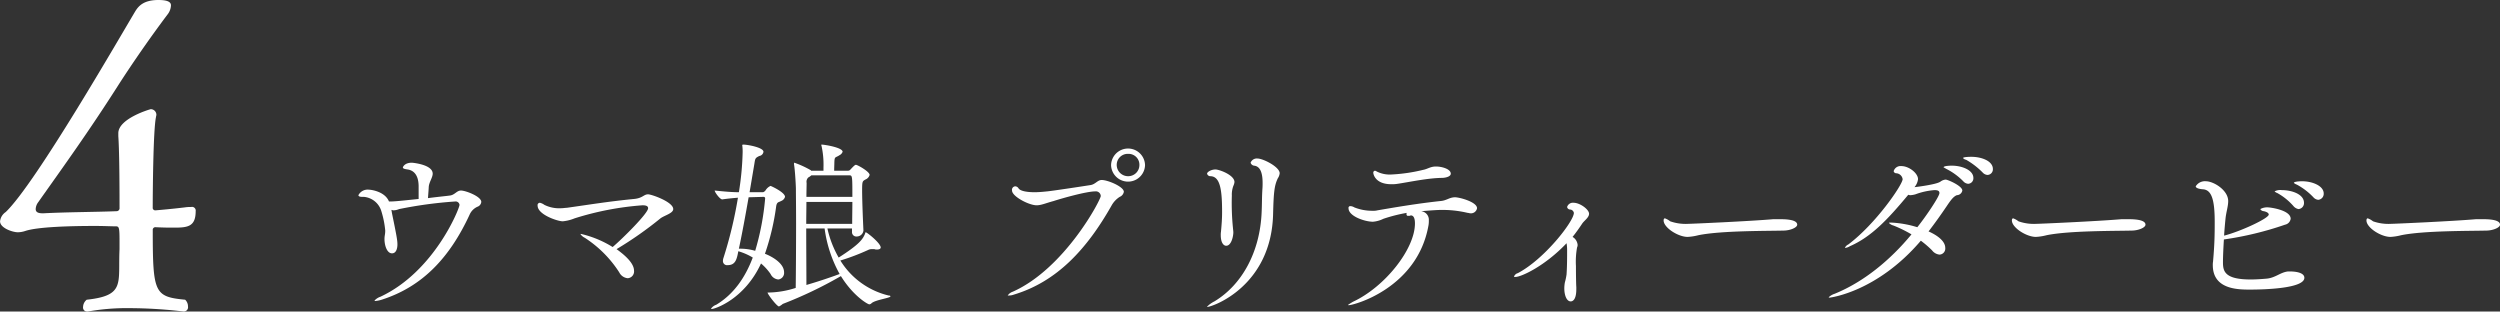
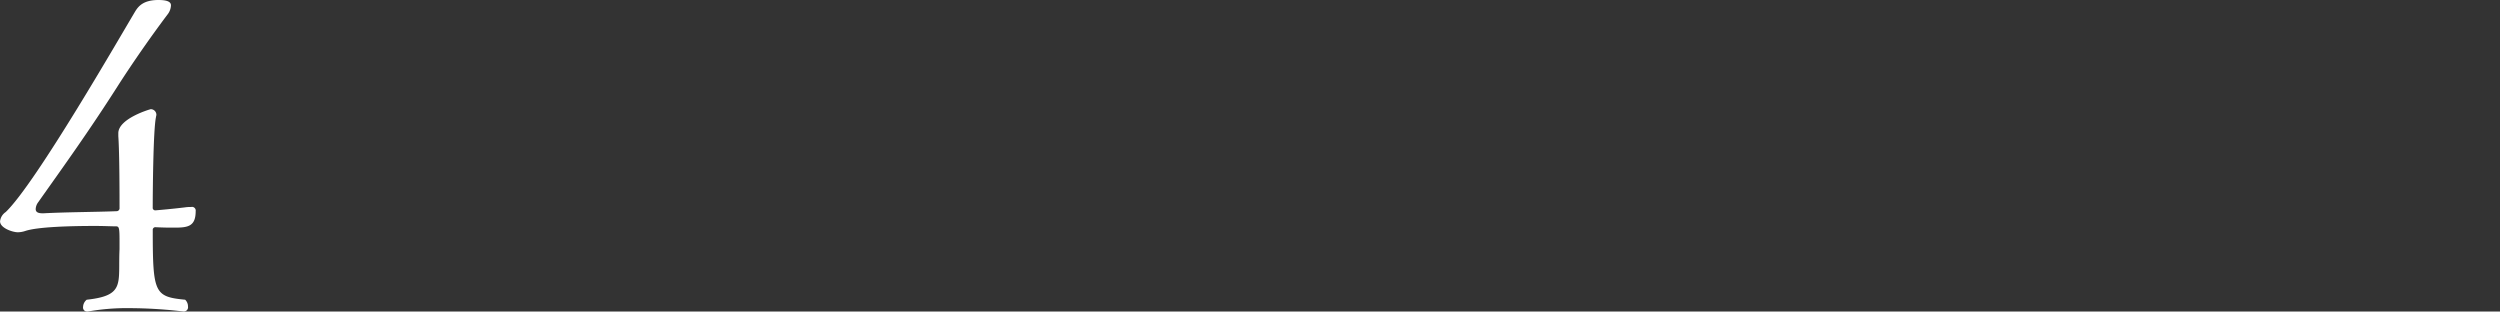
<svg xmlns="http://www.w3.org/2000/svg" id="works_item4.svg" width="593.065" height="73.9" viewBox="0 0 593.065 73.9">
  <rect x="0" y="0" width="593.065" height="73.9" fill="#333333" stroke="none" />
  <defs>
    <style>
      .cls-1 {
        fill: #fff;
        fill-rule: evenodd;
      }
    </style>
  </defs>
-   <path id="ウマ娘_プリティーダービー" data-name="ウマ娘 プリティーダービー" class="cls-1" d="M727.742,12668.8c-1.068,0-1.469,1.1-2.76,1.2-0.667.1-2.8,0.3-5.073,0.6,0.044-.9.133-1.7,0.178-2.7,0.089-1.1.935-2.2,0.935-3.1,0-2.2-4.851-2.6-4.94-2.6-1.825,0-2.137,1.1-2.137,1.1,0,0.3.4,0.4,1.113,0.5,1.38,0.2,2.581,1.2,2.626,3.9v3.1c-1.958.2-5.519,0.6-6.631,0.6h-0.4c-0.979-2.4-4.272-2.8-4.762-2.8a2.469,2.469,0,0,0-2.492,1.3c0,0.3.4,0.4,0.89,0.4h0.4a4.777,4.777,0,0,1,4.184,3.5,22.222,22.222,0,0,1,.89,4.5c0,0.9-.178,1.2-0.178,2,0,1.6.623,3.4,1.78,3.4,1.291,0,1.291-1.9,1.291-2.1,0-.9-0.134-1.8-1.291-7.4l-0.133-.8c0.178,0,.311.1,0.489,0.1a3.758,3.758,0,0,0,1.335-.3,99.79,99.79,0,0,1,13.263-1.8,0.93,0.93,0,0,1,1.068.8c0,0.8-5.919,15.8-18.781,21.8a3.254,3.254,0,0,0-1.38.9c0,0.1.089,0.1,0.223,0.1a7.138,7.138,0,0,0,1.468-.3c9.7-3.1,16.155-10,20.873-20.2a3.639,3.639,0,0,1,1.958-1.9,1.332,1.332,0,0,0,.8-1.1C732.548,12670.2,728.81,12668.8,727.742,12668.8Zm44.385,0.9c-1.068,0-1.246.9-3.338,1.1-6.1.6-10.28,1.3-15.977,2.1-0.4,0-.846.1-1.38,0.1a7.935,7.935,0,0,1-3.916-.8,2.873,2.873,0,0,0-1.068-.5,0.563,0.563,0,0,0-.534.7c0,2.1,4.717,3.7,5.963,3.7a9.8,9.8,0,0,0,2.8-.7,70.448,70.448,0,0,1,16.111-3.1c0.89,0,1.335.2,1.335,0.7,0,1.2-6.053,7.2-8.411,9.2a24.911,24.911,0,0,0-7.477-3.1h-0.178a2.5,2.5,0,0,0,1.023.9,27.278,27.278,0,0,1,8.189,8.2,2.517,2.517,0,0,0,2,1.4,1.606,1.606,0,0,0,1.513-1.8c0-2.1-3.071-4.3-4.139-5.1a87.955,87.955,0,0,0,10.414-7.3c0.935-.7,3.026-1.2,3.026-2.2C778.09,12671.5,772.928,12669.7,772.127,12669.7Zm57.042,24a18.549,18.549,0,0,1-11.438-8.3,52.423,52.423,0,0,0,6.587-2.5,1.9,1.9,0,0,1,.935-0.2h0.534a1.456,1.456,0,0,0,.623.1c0.578,0,.89-0.2.89-0.5,0-1-3.249-3.6-3.56-3.6a0.386,0.386,0,0,0-.134.3c-0.534,1.3-1.246,2.5-6.275,5.7a24.062,24.062,0,0,1-2.67-6.9h5.83v0.8a1.03,1.03,0,0,0,1.157,1.1,1.59,1.59,0,0,0,1.557-1.4h0c-0.089-1.8-.311-6.9-0.311-9.6,0-2.1.089-2.1,0.757-2.5a1.706,1.706,0,0,0,1.023-1.1c0-.8-2.893-2.4-3.249-2.4-0.178,0-.356.1-1.29,1.1a0.75,0.75,0,0,1-.579.3h-3.293c0-.7.044-1.5,0.044-1.9,0.045-1.6.223-1.1,1.246-1.8a1.4,1.4,0,0,0,.712-0.8c0-1-4.272-1.7-5.028-1.7l-0.045.1a1.693,1.693,0,0,1,.089.3,20.528,20.528,0,0,1,.445,5v0.8h-2.937l-0.045-.1a22.8,22.8,0,0,0-3.916-1.8c-0.089,0-.089.1-0.089,0.2v0.2c0.267,1.6.445,5.3,0.445,5.8,0,1.2.044,4.4,0.044,8.2,0,5.4-.044,12-0.089,15.3a22.078,22.078,0,0,1-6.5,1.1h-0.178c0,0.4,2.225,3.3,2.715,3.3a4.139,4.139,0,0,0,.89-0.6,98.18,98.18,0,0,0,13.618-6.5l0.178-.1c2.982,4.8,6.409,6.7,6.72,6.7a0.823,0.823,0,0,0,.579-0.3c0.979-.8,4.45-1.2,4.45-1.6C829.614,12693.8,829.481,12693.7,829.169,12693.7Zm-27.993-26a2.618,2.618,0,0,0-1.157,1,1.186,1.186,0,0,1-.623.5h-3.2l1.113-6.6c0.222-1.4.178-1.5,1.2-2a1.149,1.149,0,0,0,.979-1c0-1-3.694-1.7-4.851-1.7a0.175,0.175,0,0,0-.178.2c0,0.1.044,0.2,0.044,0.4a10.737,10.737,0,0,1,.045,1.3,68.966,68.966,0,0,1-.89,9.4c-1.736,0-3.783-.2-5.742-0.4,0,0.4,1.247,2.1,1.781,2.1h0.044c1.335-.2,2.581-0.3,3.694-0.4a100.308,100.308,0,0,1-3.471,14.4,1.96,1.96,0,0,0-.089.6,0.971,0.971,0,0,0,1.112,1c1.869,0,2.181-1.4,2.537-3.3a14.259,14.259,0,0,1,3.427,1.5c-1.78,4.7-4.5,8.7-8.678,11.2a2.372,2.372,0,0,0-1.2.9c0,0.1.044,0.1,0.133,0.1,0.757,0,7.789-2.3,11.7-10.8a12.813,12.813,0,0,1,2.27,2.5,2.244,2.244,0,0,0,1.824,1.3,1.562,1.562,0,0,0,1.38-1.7c0-2.2-2.982-3.8-4.539-4.4a57.634,57.634,0,0,0,2.67-11.3c0.178-1.1.712-.9,1.113-1.2a1.493,1.493,0,0,0,.979-1C804.6,12669.2,801.22,12667.7,801.176,12667.7Zm16.377,20.9c-2.136.8-5.118,1.8-7.877,2.6,0-3.6-.044-8.7-0.044-13.4h4.361A30.541,30.541,0,0,0,817.553,12688.6Zm3.027-17.1c0,1.7-.045,3.6-0.045,5.2h-10.9c0-1.9.044-3.7,0.044-5.2h10.9Zm0-1.2h-10.9c0-1.4.045-2.5,0.045-3.3a1.416,1.416,0,0,1,.4-1.3,3.262,3.262,0,0,0,.712-0.5h9.079C820.58,12665.2,820.58,12665.5,820.58,12670.3Zm-23.054,12.8a12.7,12.7,0,0,0-3.871-.5c0.756-3.5,1.6-8.1,2.314-12.2l3.56-.1a0.35,0.35,0,0,1,.356.4A61.868,61.868,0,0,1,797.526,12683.1Zm92.482-20.3a4.028,4.028,0,0,0-8.055,0A4.03,4.03,0,0,0,890.008,12662.8Zm-10.281,3.5c-0.979,0-1.468,1-2.625,1.2-1.914.3-8.456,1.3-10.281,1.5-1.024.1-2.047,0.2-3.026,0.2-1.869,0-3.383-.3-3.783-0.9a0.975,0.975,0,0,0-.8-0.5,0.829,0.829,0,0,0-.757,1c0,1.4,4.006,3.5,5.83,3.5,1.113,0,2.137-.5,4.006-1,1.824-.6,7.788-2.3,9.924-2.3a1.159,1.159,0,0,1,1.291,1.1c0,0.9-8.545,17.2-20.873,22.7a2.3,2.3,0,0,0-1.2.9H857.7a3.2,3.2,0,0,0,1.157-.2c10.325-3.1,17.4-10.9,23.187-21.1a5.746,5.746,0,0,1,1.958-2.1,1.587,1.587,0,0,0,.979-1.2C884.979,12667.9,881.2,12666.3,879.727,12666.3Zm8.946-3.6a2.656,2.656,0,0,1-2.671,2.7,2.692,2.692,0,0,1-2.714-2.7,2.61,2.61,0,0,1,2.714-2.6A2.573,2.573,0,0,1,888.673,12662.7Zm22.284,5a2.951,2.951,0,0,0,.267-0.9c0-1.7-3.649-3-4.5-3-1.024,0-2,.6-2,1a0.8,0.8,0,0,0,.846.6c2.314,0.1,2.715,3.4,2.715,8.5,0,1.5-.089,2.8-0.267,4.7a4.772,4.772,0,0,0-.045.8c0,1.7.623,2.5,1.291,2.5,1.2,0,1.691-2.2,1.691-3.2,0-.2-0.045-0.5-0.089-1a59.687,59.687,0,0,1-.267-7.7A5.912,5.912,0,0,1,910.957,12667.7Zm10.548-1.8a2.657,2.657,0,0,0,.445-1.2c0-1.5-3.917-3.5-5.3-3.5a1.569,1.569,0,0,0-1.6,1,1.015,1.015,0,0,0,.8.7c1.158,0.1,2.048,1.1,2.048,4.1,0,0.4,0,.9-0.045,1.4-0.133,2.1-.089,3.5-0.178,5.4-0.356,9.6-4.717,17.4-11.215,21.3a6.293,6.293,0,0,0-1.78,1.3h0.133c1.157,0,15.265-4.9,15.577-22.2C920.525,12669.1,920.7,12667.6,921.505,12665.9Zm37.518-2.8c-1.336,0-1.959.6-3.071,0.8a39.574,39.574,0,0,1-7.566,1.1,6.817,6.817,0,0,1-3.382-.7,1.087,1.087,0,0,0-.445-0.2,0.443,0.443,0,0,0-.4.5c0,0.3.445,2.7,4.272,2.7a7.934,7.934,0,0,0,1.514-.1c2.714-.4,7.3-1.4,10.681-1.4,1.246-.1,1.913-0.5,1.913-1C962.538,12663.7,960.447,12663.1,959.023,12663.1Zm4.539,7.3c-1.38,0-2,.8-3.56.9-5.563.6-10.77,1.5-14.865,2.2a3.718,3.718,0,0,1-1.112.1,11.359,11.359,0,0,1-4.362-.8,1.972,1.972,0,0,0-.934-0.3,0.405,0.405,0,0,0-.446.5c0,1.9,3.872,3.2,5.786,3.2a6.873,6.873,0,0,0,2.492-.7,37.9,37.9,0,0,1,5.519-1.4,0.7,0.7,0,0,0-.045.3,0.357,0.357,0,0,0,.445.4h0.312c0.089,0,.178-0.1.267-0.1,0.712,0,.979.8,0.979,1.9,0,6.1-7.165,15.1-14.731,18.6-0.667.4-1.113,0.7-1.113,0.7,0,0.1.045,0.1,0.134,0.1,1.291,0,16.289-4.1,18.914-18.9a5.922,5.922,0,0,0,.089-1.2,2.046,2.046,0,0,0-1.379-2.1l-0.4-.1c3.561-.3,4.406-0.3,4.851-0.3a25.733,25.733,0,0,1,6.142.7c0.222,0,.445.1,0.623,0.1a1.459,1.459,0,0,0,1.6-1.2C968.769,12671.5,964.586,12670.4,963.562,12670.4Zm28.087,1.3a1.425,1.425,0,0,0-1.513,1,0.712,0.712,0,0,0,.668.6,0.978,0.978,0,0,1,.934.8c0,2-6.987,11-13.306,14.3a1.321,1.321,0,0,0-.89.8c0,0.1.089,0.1,0.311,0.1,1.424,0,7.032-2.6,12.15-8a9.7,9.7,0,0,1,.133,1.6c0,1.7,0,3.8-.133,5.8a14.45,14.45,0,0,1-.4,1.9,8.317,8.317,0,0,0-.133,1.4c0,1.7.578,3.1,1.513,3.1,0.267,0,1.335-.1,1.335-2.9v-0.5c-0.045-.4-0.089-2.7-0.089-5a18.87,18.87,0,0,1,.267-4.4,1.466,1.466,0,0,0,.134-0.6,2.46,2.46,0,0,0-1.2-1.9c0.89-1.1,1.647-2.2,2.314-3.2,0.49-.7,1.6-1.4,1.6-2.3C995.343,12673.3,993.207,12671.7,991.649,12671.7Zm48.931,3.9h-1.55c-5.83.5-19.45,1.1-20.17,1.1a11.081,11.081,0,0,1-4.27-.6,4.438,4.438,0,0,0-1.24-.7c-0.23,0-.32.2-0.32,0.5,0,1.7,3.43,3.9,5.7,3.9a12.981,12.981,0,0,0,2.54-.4c5.34-1.1,16.46-1,20.16-1.1,1.6,0,3.29-.7,3.29-1.4C1044.72,12675.6,1041.61,12675.6,1040.58,12675.6Zm45.44-14.8c-0.09,0-1.96,0-1.96.3a1.226,1.226,0,0,0,.72.4,17.944,17.944,0,0,1,3.91,3,1.726,1.726,0,0,0,1.16.6,1.333,1.333,0,0,0,1.29-1.4C1091.14,12661.8,1088.47,12660.8,1086.02,12660.8Zm-4.63,2.1c-0.08,0-1.95,0-1.95.4,0,0,.35.2,0.71,0.4a15.033,15.033,0,0,1,3.96,2.9,1.726,1.726,0,0,0,1.16.6,1.3,1.3,0,0,0,1.24-1.4C1086.51,12664,1083.89,12662.9,1081.39,12662.9Zm-1.46,3.3a2.483,2.483,0,0,0-1.25.5c-0.98.7-6.05,1.3-6.14,1.3a3.568,3.568,0,0,0,.84-1.9c0-1.4-2.13-3.1-3.96-3.1a1.709,1.709,0,0,0-1.82,1.2,0.618,0.618,0,0,0,.58.5,1.63,1.63,0,0,1,1.55,1.4c0,1.3-6.36,10.6-12.9,15.5a1.618,1.618,0,0,0-.8.8h0.13a2.6,2.6,0,0,0,1.07-.4c5.03-2.2,8.85-6.2,13.84-12.2a1.19,1.19,0,0,0,.58.1,5.588,5.588,0,0,0,1.11-.2,16.318,16.318,0,0,1,4.54-1c0.8,0,1.16.2,1.16,0.7,0,0.8-3.16,5.5-5.25,8.1a24.93,24.93,0,0,0-6.19-1.1c-0.36,0-.53,0-0.53.1a2.316,2.316,0,0,0,1.06.6,30.658,30.658,0,0,1,4.28,2.1c-5.03,6.1-11.35,11.3-18.25,14.1a3.741,3.741,0,0,0-1.38.8c0,0.1.09,0.1,0.27,0.1,0.04,0,11.17-1.3,21.58-13.5a24.384,24.384,0,0,1,2.67,2.3,2.506,2.506,0,0,0,1.78,1,1.439,1.439,0,0,0,1.34-1.6c0-1.8-2.36-3.2-3.96-3.9,1.46-1.9,2.89-3.9,4.31-6,0.94-1.4,1.6-2.3,2.41-2.6a1.346,1.346,0,0,0,1.29-1.1C1083.89,12667.7,1080.42,12666.2,1079.93,12666.2Zm43.27,9.4h-1.56c-5.83.5-19.45,1.1-20.16,1.1a11.051,11.051,0,0,1-4.27-.6,4.327,4.327,0,0,0-1.25-.7c-0.22,0-.31.2-0.31,0.5,0,1.7,3.43,3.9,5.7,3.9a12.891,12.891,0,0,0,2.53-.4c5.34-1.1,16.47-1,20.16-1.1,1.61,0,3.3-.7,3.3-1.4C1127.34,12675.6,1124.22,12675.6,1123.2,12675.6Zm41.3-9c-0.09,0-1.96,0-1.96.4a2.357,2.357,0,0,0,.71.4,15.478,15.478,0,0,1,3.92,3,1.726,1.726,0,0,0,1.16.6,1.427,1.427,0,0,0,1.29-1.5C1169.62,12667.7,1166.95,12666.6,1164.5,12666.6Zm-4.81,2.1a2.894,2.894,0,0,0-1.73.3,1.852,1.852,0,0,0,.66.4,14.117,14.117,0,0,1,3.83,3.1,2.035,2.035,0,0,0,1.2.7,1.42,1.42,0,0,0,1.29-1.5C1164.94,12669.7,1162.1,12668.7,1159.69,12668.7Zm5.34,20.8c0-1.5-3.07-1.5-3.25-1.5h-0.66c-1.78.2-2.94,1.5-5.03,1.7-1.16.1-2.54,0.2-3.79,0.2-6.23,0-6.58-2-6.58-4.1,0-1.2.09-3.3,0.22-5.4h0.05a77.954,77.954,0,0,0,14.46-3.5,1.669,1.669,0,0,0,1.33-1.4c0-2.1-4.94-2.7-5.29-2.7a3.363,3.363,0,0,0-1.92.4,1.016,1.016,0,0,0,.85.5c0.85,0.2,1.16.5,1.16,0.8,0,0.9-6.68,4-10.59,5,0.08-1.4.22-2.9,0.35-4.2,0.18-1.5.62-2.8,0.62-4,0-2.6-3.47-4.7-5.29-4.7a2.544,2.544,0,0,0-2.41,1.2c0,0.3.45,0.6,1.65,0.7,2.09,0.1,2.85,2.4,2.85,7.7v0.5c0,2.5-.04,5-0.4,9a4.3,4.3,0,0,0-.05.8c0,5.7,5.83,5.8,8.77,5.8C1155.82,12692.3,1165.03,12692,1165.03,12689.5Zm42.28-13.9h-1.56c-5.83.5-19.45,1.1-20.16,1.1a11.051,11.051,0,0,1-4.27-.6,4.327,4.327,0,0,0-1.25-.7c-0.22,0-.31.2-0.31,0.5,0,1.7,3.43,3.9,5.7,3.9a12.891,12.891,0,0,0,2.53-.4c5.34-1.1,16.47-1,20.16-1.1,1.61,0,3.3-.7,3.3-1.4C1211.45,12675.6,1208.33,12675.6,1207.31,12675.6Z" transform="translate(-618.375 -12623.6)" />
  <path id="_4" data-name="4" class="cls-1" d="M664.793,12673.7a0.871,0.871,0,0,0-1.056-1,9,9,0,0,0-1.538.1c-3.362.4-5.764,0.6-6.917,0.7h-0.1a0.6,0.6,0,0,1-.577-0.7c0-2.9.1-18.3,0.769-21.4a4.49,4.49,0,0,1,.1-0.5,1.338,1.338,0,0,0-1.345-1.4c-0.1,0-7.687,2.2-7.687,5.7v0.7c0.289,4.1.289,14.4,0.289,17a0.7,0.7,0,0,1-.673.8c-4.9.2-11.626,0.2-17.39,0.5h-0.192c-1.25,0-1.634-.4-1.634-1a2.9,2.9,0,0,1,.577-1.6c6.149-8.7,12.01-16.8,18.831-27.5,3.459-5.4,7.686-11.5,11.818-17a3.773,3.773,0,0,0,.865-2.2c0-.5-0.193-1.3-2.979-1.3-3.555,0-4.708,1.5-5.38,2.5-3.555,5.9-23.636,40.9-30.842,47.8a3.048,3.048,0,0,0-1.345,2.2c0,1.6,2.979,2.6,4.228,2.6a5.7,5.7,0,0,0,1.729-.3c2.979-1,10.857-1.2,16.622-1.2,2.114,0,3.939.1,5.092,0.1,0.576,0.1.673,0.5,0.673,3.5v1.9c-0.385,8.1,1.441,11-7.783,12a2.266,2.266,0,0,0-.865,1.7,0.945,0.945,0,0,0,.865,1.1h0.288a52.333,52.333,0,0,1,9.9-.8,110.034,110.034,0,0,1,12.778.8,1.015,1.015,0,0,0,1.057-1.2,2.17,2.17,0,0,0-.673-1.6c-7.3-.7-7.686-1.6-7.686-16.5a0.619,0.619,0,0,1,.673-0.7c2.113,0.1,3.074.1,4.515,0.1C662.968,12677.6,664.793,12677.3,664.793,12673.7Z" transform="translate(-618.375 -12623.6)" />
</svg>